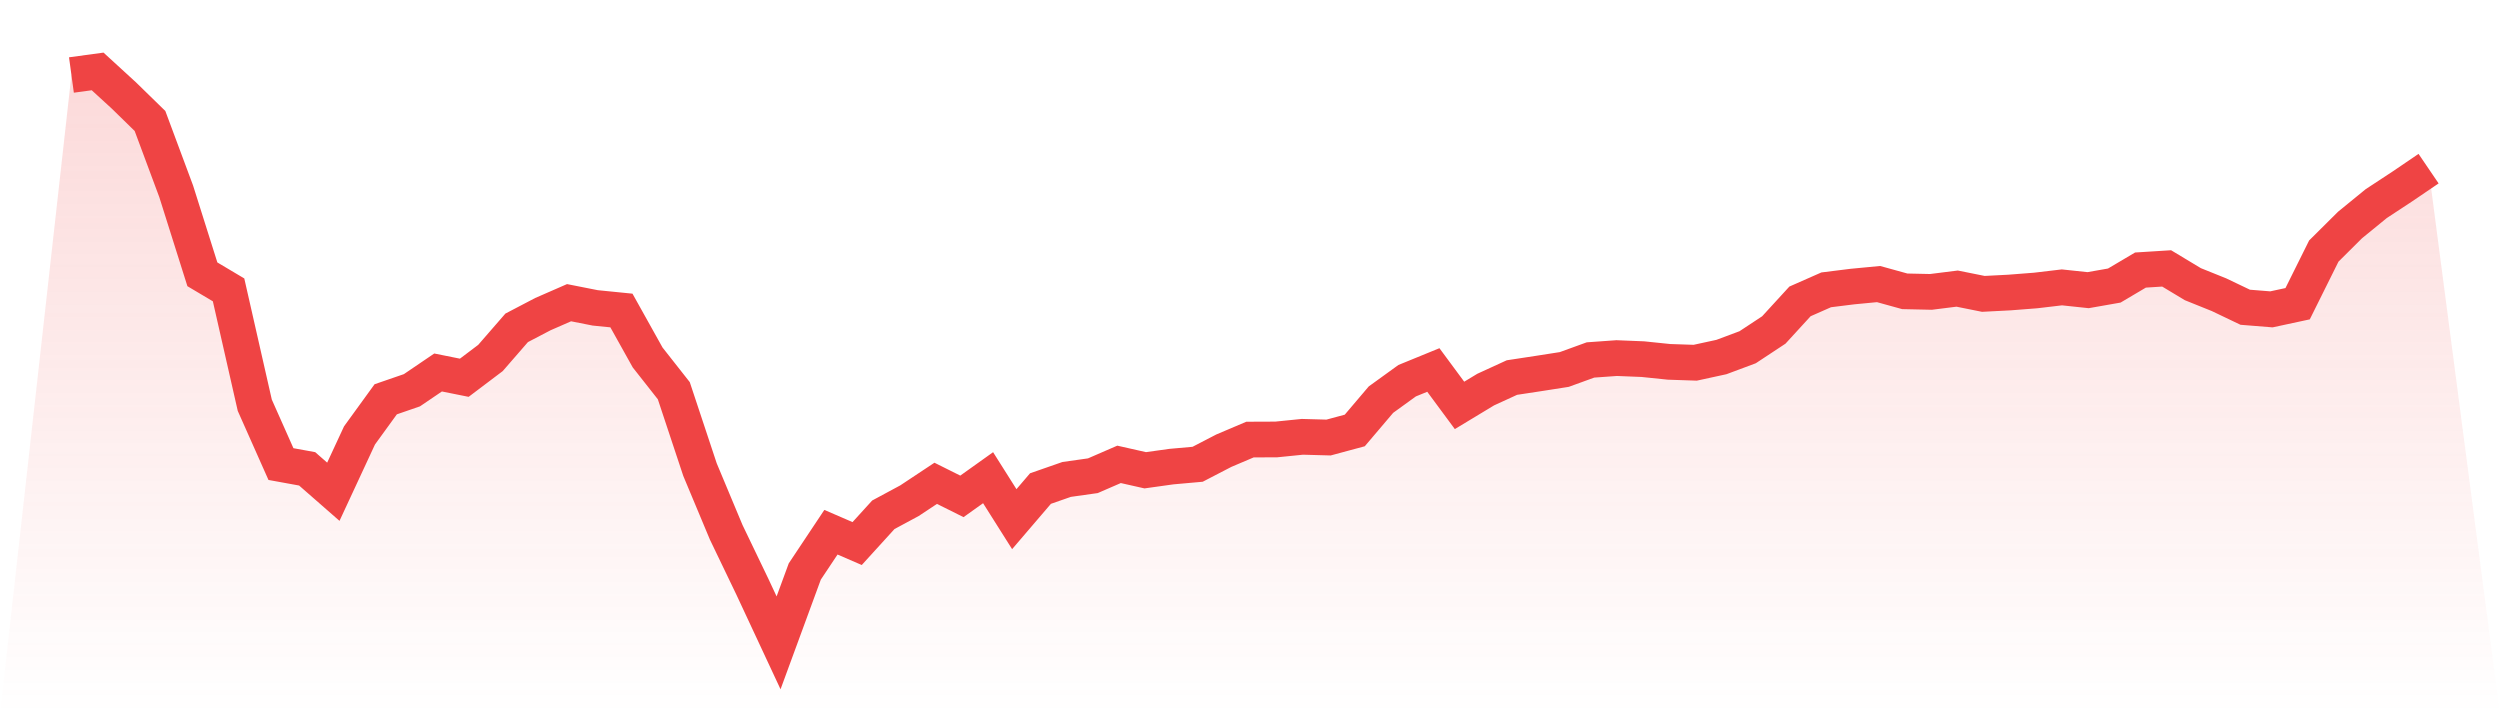
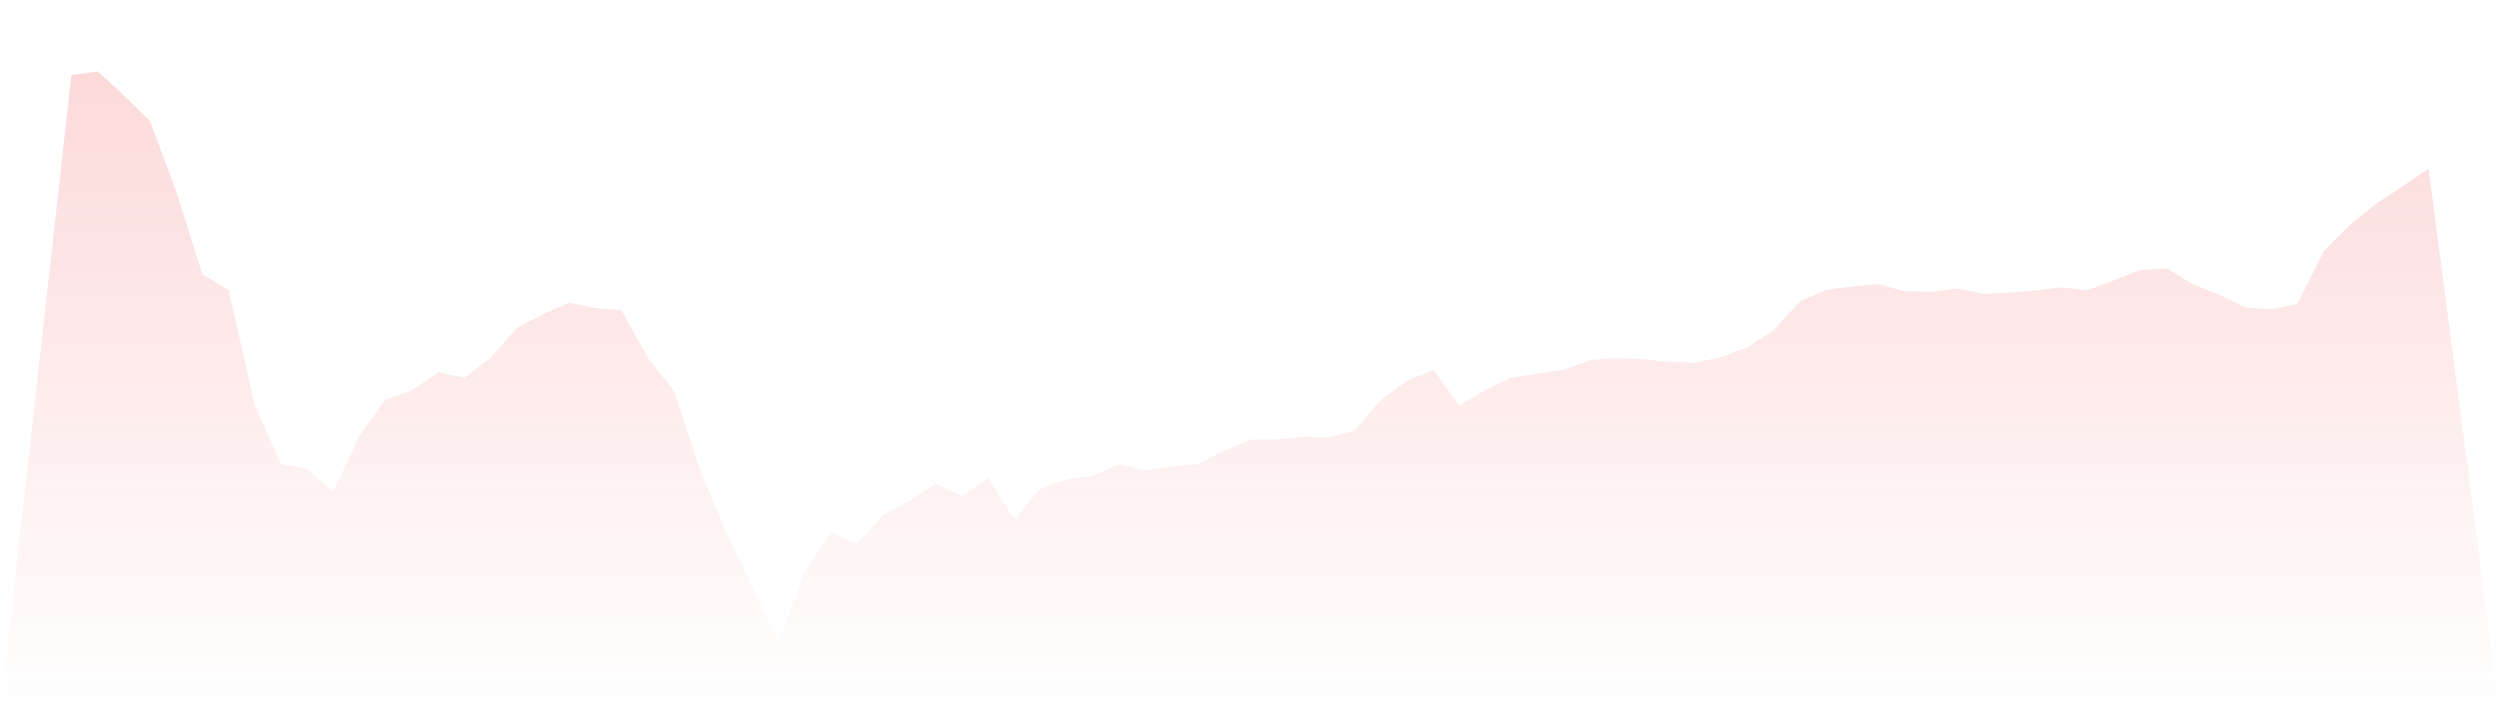
<svg xmlns="http://www.w3.org/2000/svg" viewBox="0 0 140 40">
  <defs>
    <linearGradient id="gradient" x1="0" x2="0" y1="0" y2="1">
      <stop offset="0%" stop-color="#ef4444" stop-opacity="0.2" />
      <stop offset="100%" stop-color="#ef4444" stop-opacity="0" />
    </linearGradient>
  </defs>
-   <path d="M4,4.2 L4,4.2 L5.467,4 L6.933,5.343 L8.4,6.775 L9.867,10.716 L11.333,15.361 L12.8,16.233 L14.267,22.692 L15.733,25.988 L17.2,26.255 L18.667,27.538 L20.133,24.382 L21.6,22.36 L23.067,21.854 L24.533,20.859 L26,21.154 L27.467,20.046 L28.933,18.359 L30.4,17.592 L31.867,16.951 L33.333,17.241 L34.8,17.388 L36.267,20.017 L37.733,21.88 L39.2,26.299 L40.667,29.807 L42.133,32.857 L43.6,36 L45.067,32.005 L46.533,29.804 L48,30.439 L49.467,28.827 L50.933,28.038 L52.4,27.065 L53.867,27.797 L55.333,26.751 L56.8,29.073 L58.267,27.359 L59.733,26.848 L61.2,26.641 L62.667,26.004 L64.133,26.335 L65.6,26.13 L67.067,25.999 L68.533,25.239 L70,24.616 L71.467,24.61 L72.933,24.462 L74.4,24.502 L75.867,24.106 L77.333,22.38 L78.8,21.319 L80.267,20.719 L81.733,22.702 L83.2,21.816 L84.667,21.143 L86.133,20.92 L87.6,20.691 L89.067,20.158 L90.533,20.053 L92,20.112 L93.467,20.264 L94.933,20.313 L96.4,19.994 L97.867,19.446 L99.333,18.479 L100.8,16.878 L102.267,16.231 L103.733,16.048 L105.2,15.908 L106.667,16.314 L108.133,16.346 L109.6,16.162 L111.067,16.457 L112.533,16.381 L114,16.267 L115.467,16.093 L116.933,16.249 L118.4,15.991 L119.867,15.123 L121.333,15.031 L122.8,15.914 L124.267,16.505 L125.733,17.206 L127.2,17.324 L128.667,17.008 L130.133,14.059 L131.6,12.601 L133.067,11.404 L134.533,10.441 L136,9.444 L140,40 L0,40 z" fill="url(#gradient)" />
-   <path d="M4,4.2 L4,4.2 L5.467,4 L6.933,5.343 L8.4,6.775 L9.867,10.716 L11.333,15.361 L12.8,16.233 L14.267,22.692 L15.733,25.988 L17.2,26.255 L18.667,27.538 L20.133,24.382 L21.6,22.36 L23.067,21.854 L24.533,20.859 L26,21.154 L27.467,20.046 L28.933,18.359 L30.4,17.592 L31.867,16.951 L33.333,17.241 L34.8,17.388 L36.267,20.017 L37.733,21.88 L39.2,26.299 L40.667,29.807 L42.133,32.857 L43.6,36 L45.067,32.005 L46.533,29.804 L48,30.439 L49.467,28.827 L50.933,28.038 L52.4,27.065 L53.867,27.797 L55.333,26.751 L56.8,29.073 L58.267,27.359 L59.733,26.848 L61.2,26.641 L62.667,26.004 L64.133,26.335 L65.6,26.13 L67.067,25.999 L68.533,25.239 L70,24.616 L71.467,24.61 L72.933,24.462 L74.4,24.502 L75.867,24.106 L77.333,22.38 L78.8,21.319 L80.267,20.719 L81.733,22.702 L83.2,21.816 L84.667,21.143 L86.133,20.92 L87.6,20.691 L89.067,20.158 L90.533,20.053 L92,20.112 L93.467,20.264 L94.933,20.313 L96.4,19.994 L97.867,19.446 L99.333,18.479 L100.8,16.878 L102.267,16.231 L103.733,16.048 L105.2,15.908 L106.667,16.314 L108.133,16.346 L109.6,16.162 L111.067,16.457 L112.533,16.381 L114,16.267 L115.467,16.093 L116.933,16.249 L118.4,15.991 L119.867,15.123 L121.333,15.031 L122.8,15.914 L124.267,16.505 L125.733,17.206 L127.2,17.324 L128.667,17.008 L130.133,14.059 L131.6,12.601 L133.067,11.404 L134.533,10.441 L136,9.444" fill="none" stroke="#ef4444" stroke-width="2" />
+   <path d="M4,4.2 L4,4.2 L5.467,4 L6.933,5.343 L8.4,6.775 L9.867,10.716 L11.333,15.361 L12.8,16.233 L14.267,22.692 L15.733,25.988 L17.2,26.255 L18.667,27.538 L20.133,24.382 L21.6,22.36 L23.067,21.854 L24.533,20.859 L26,21.154 L27.467,20.046 L28.933,18.359 L30.4,17.592 L31.867,16.951 L33.333,17.241 L34.8,17.388 L36.267,20.017 L37.733,21.88 L39.2,26.299 L40.667,29.807 L42.133,32.857 L43.6,36 L45.067,32.005 L46.533,29.804 L48,30.439 L49.467,28.827 L50.933,28.038 L52.4,27.065 L53.867,27.797 L55.333,26.751 L56.8,29.073 L58.267,27.359 L59.733,26.848 L61.2,26.641 L62.667,26.004 L64.133,26.335 L65.6,26.13 L67.067,25.999 L68.533,25.239 L70,24.616 L71.467,24.61 L72.933,24.462 L74.4,24.502 L75.867,24.106 L77.333,22.38 L78.8,21.319 L80.267,20.719 L81.733,22.702 L83.2,21.816 L84.667,21.143 L86.133,20.92 L87.6,20.691 L89.067,20.158 L90.533,20.053 L92,20.112 L93.467,20.264 L94.933,20.313 L96.4,19.994 L97.867,19.446 L99.333,18.479 L100.8,16.878 L102.267,16.231 L103.733,16.048 L105.2,15.908 L106.667,16.314 L108.133,16.346 L109.6,16.162 L111.067,16.457 L112.533,16.381 L114,16.267 L115.467,16.093 L116.933,16.249 L119.867,15.123 L121.333,15.031 L122.8,15.914 L124.267,16.505 L125.733,17.206 L127.2,17.324 L128.667,17.008 L130.133,14.059 L131.6,12.601 L133.067,11.404 L134.533,10.441 L136,9.444 L140,40 L0,40 z" fill="url(#gradient)" />
</svg>